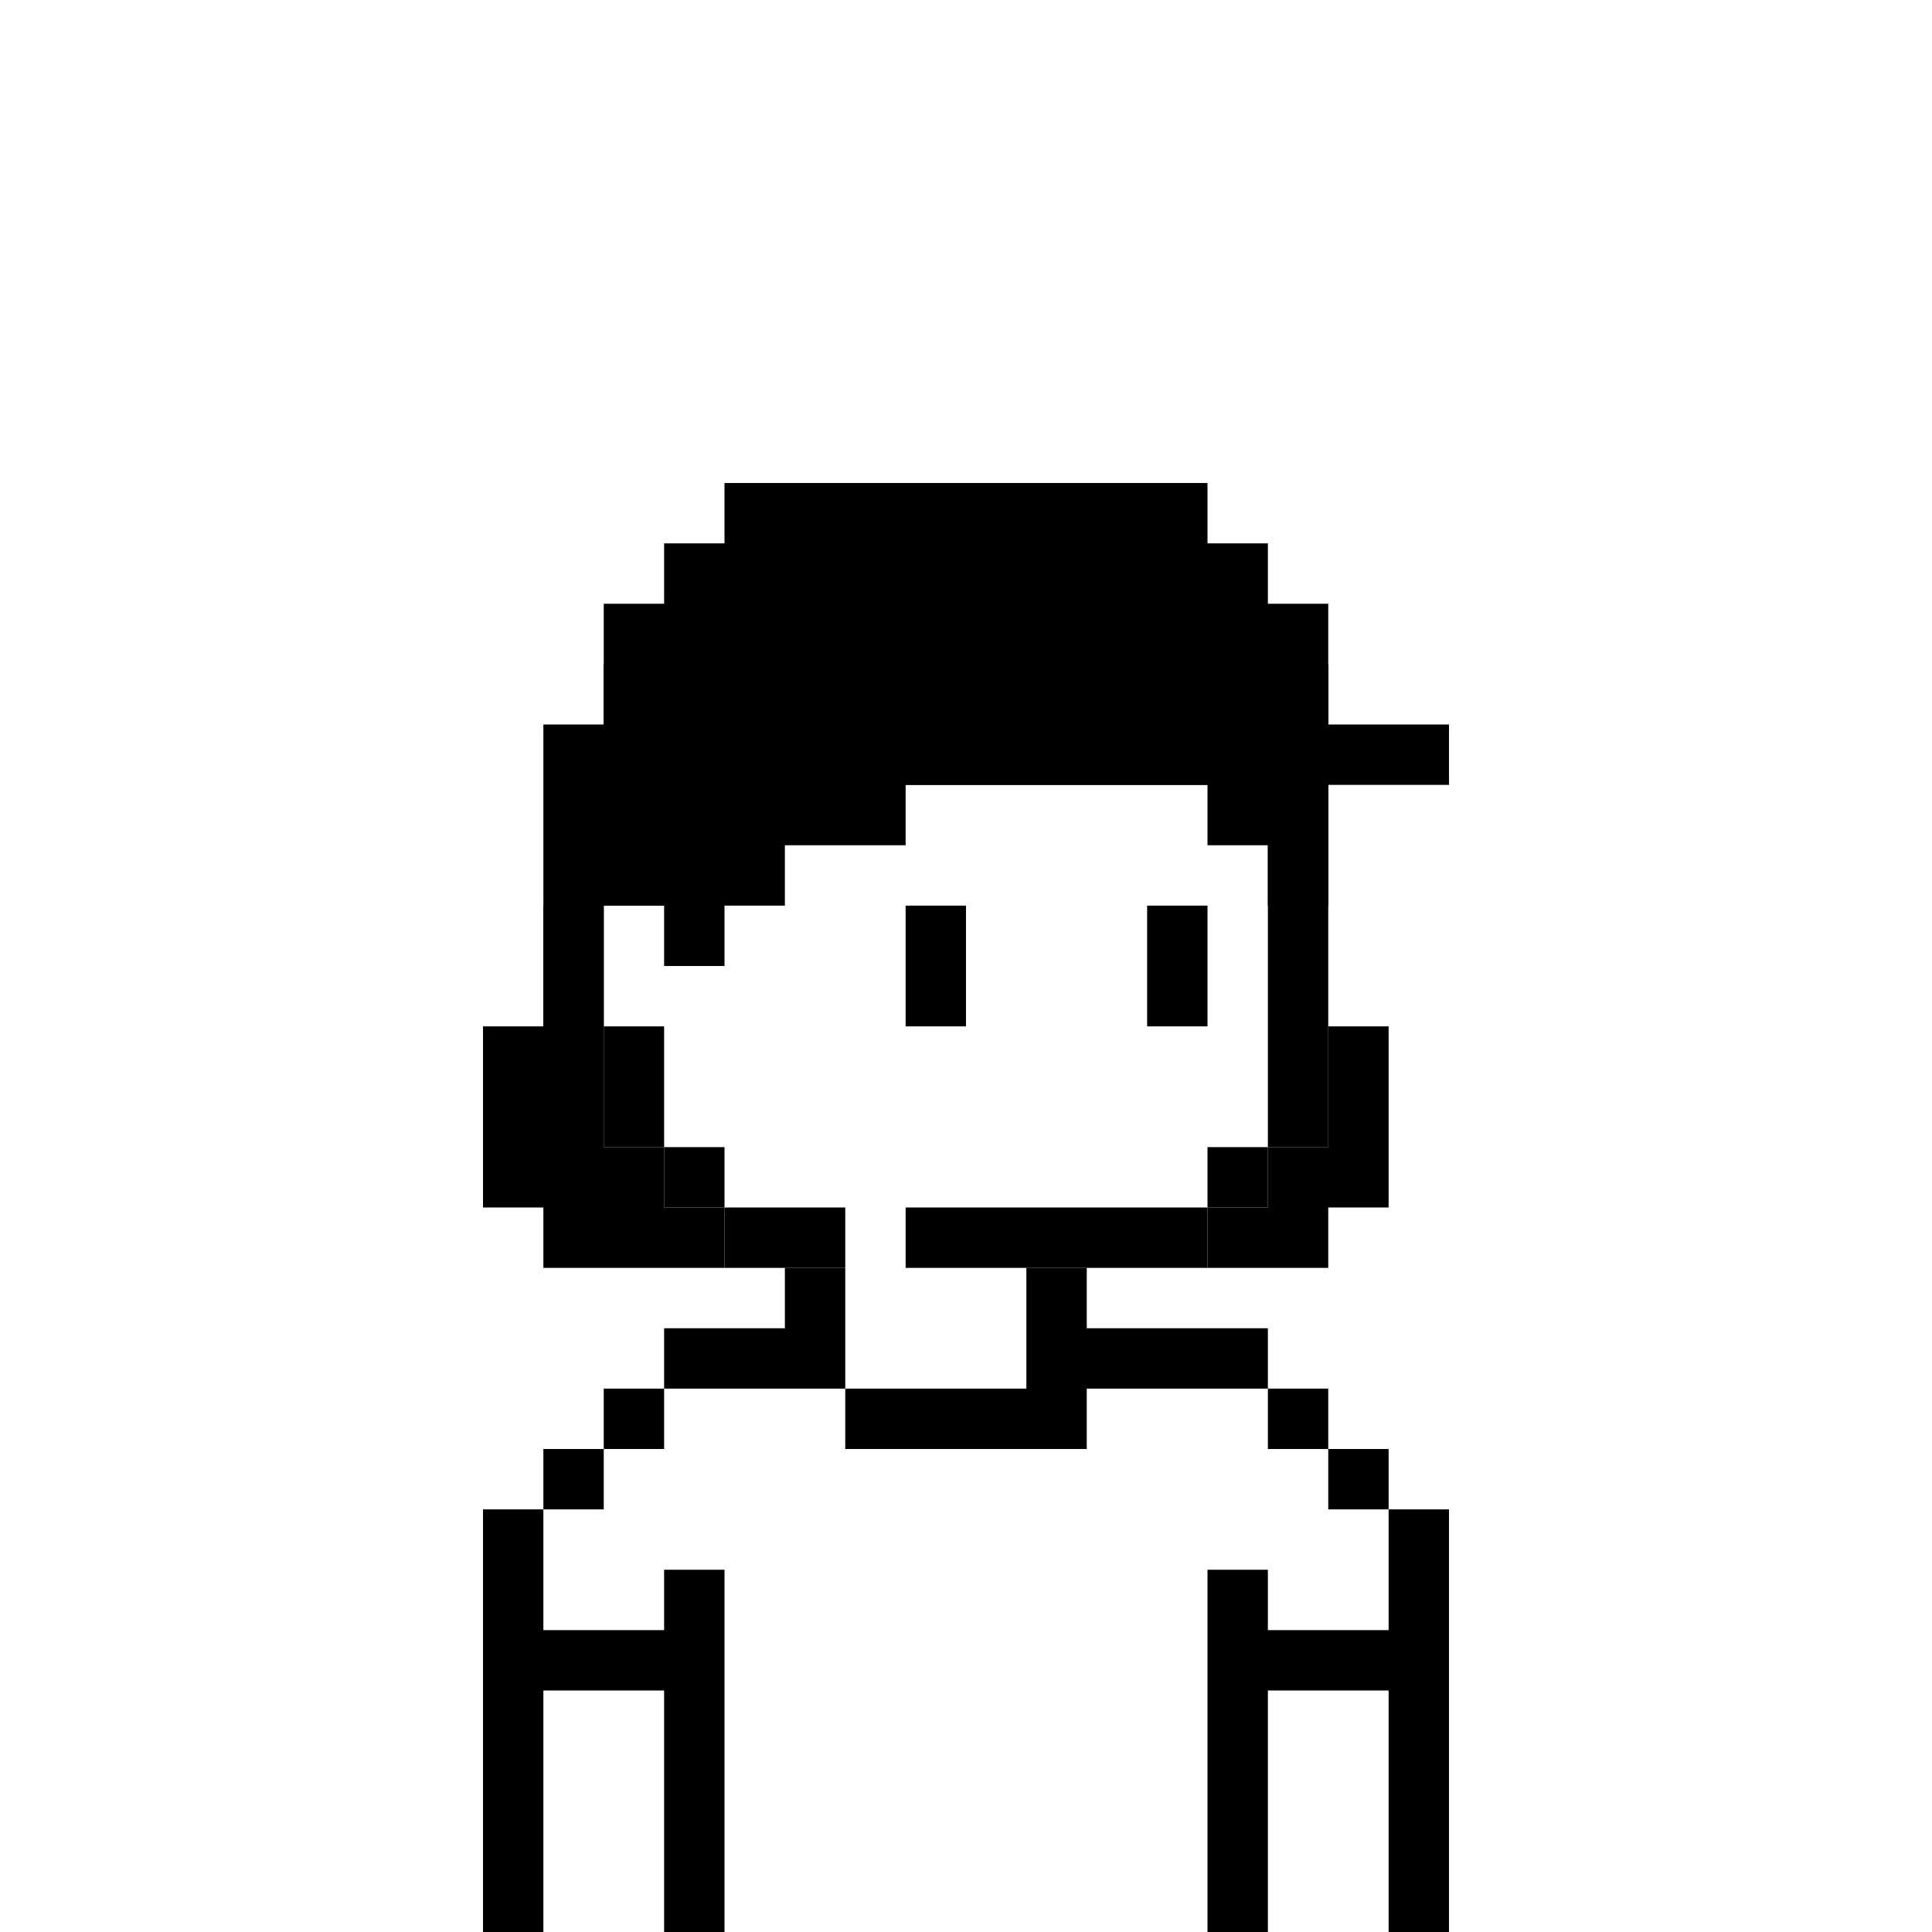
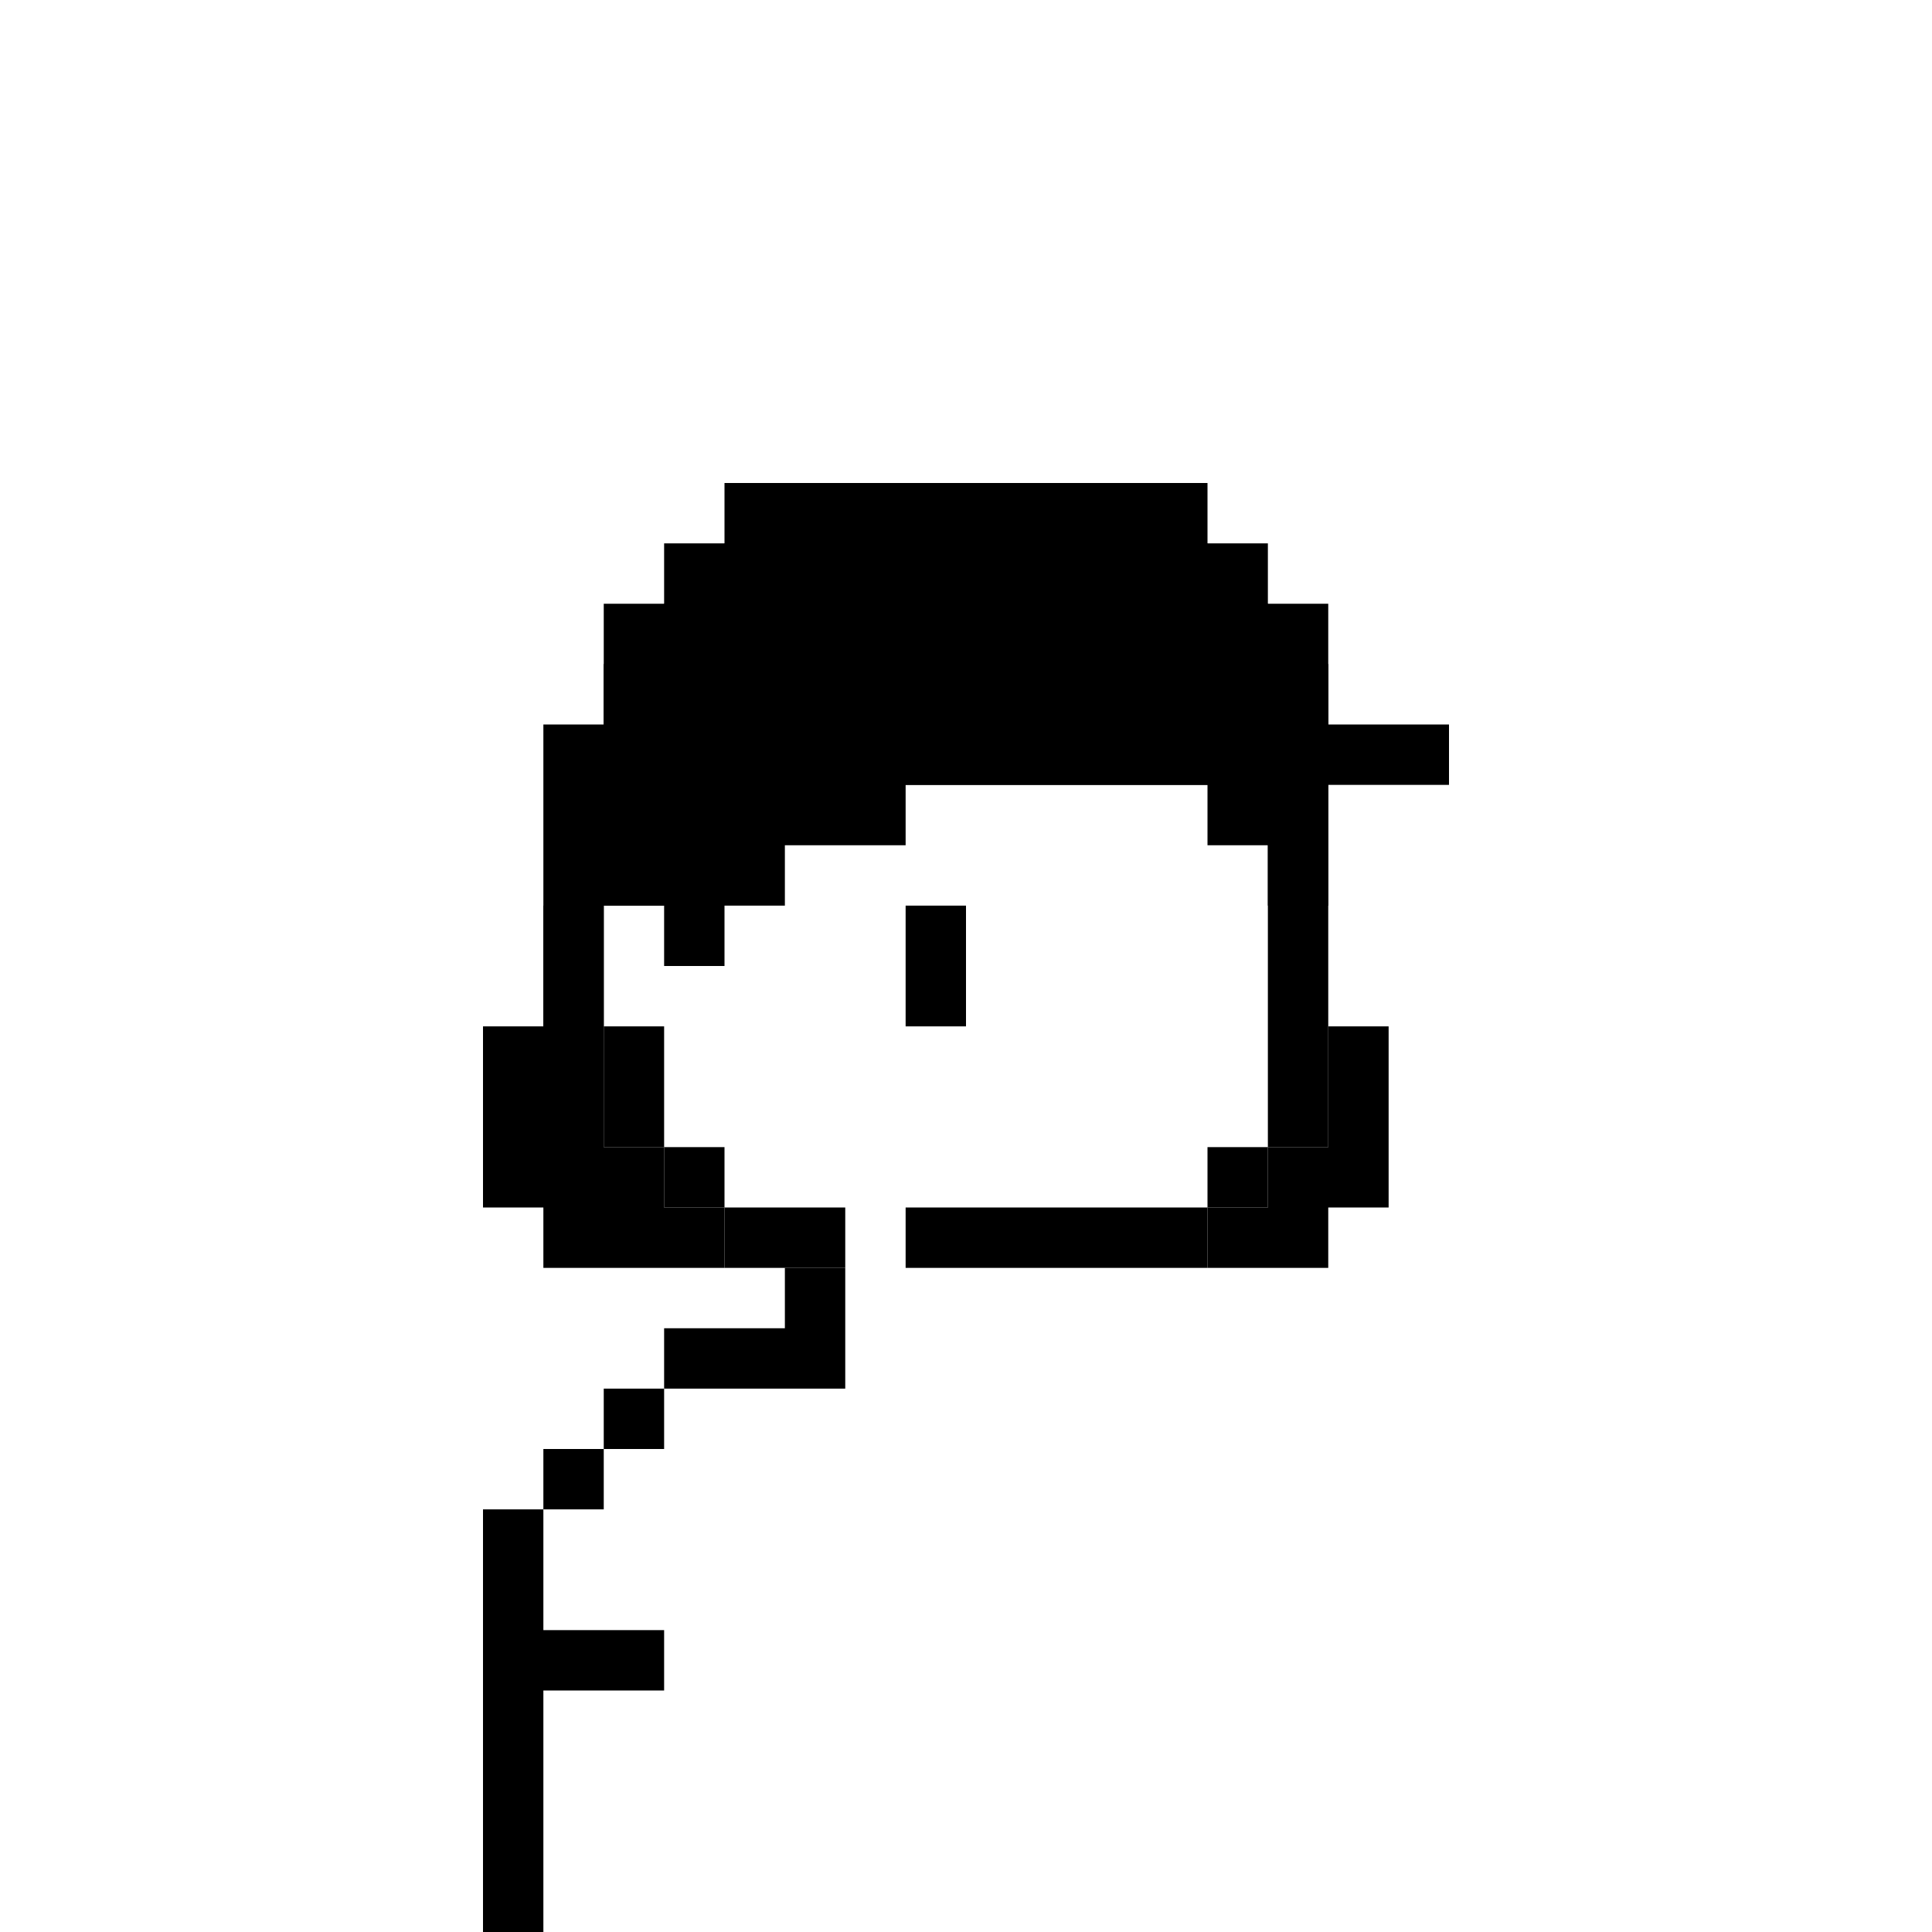
<svg xmlns="http://www.w3.org/2000/svg" viewBox="0 0 32 32">
  <rect width="32" height="32" fill="white" />
  <path d="M20 9H12V10H11V11H10V15H9V17H10V19H11V20H12V21H14V20H12V19H11V17H10V15H11V11H12V10H20V11H21V19H20V20H15V21H20V20H21V19H22V11H21V10H20V9Z" fill="black" />
  <path d="M16 15H15V17H16V15Z" fill="black" />
-   <path d="M19 15H20V17H19V15Z" fill="black" />
  <path d="M13 21H14V23H11V22H13V21Z" fill="black" />
  <path d="M10 24V23H11V24H10Z" fill="black" />
  <path d="M9 25V24H10V25H9Z" fill="black" />
-   <path d="M9 25V27H11V26H12V32H11V28H9V32H8V25H9Z" fill="black" />
-   <path d="M17 23H14V24H18V23H21V24H22V25H23V27H21V26H20V32H21V28H23V32H24V25H23V24H22V23H21V22H18V21H17V23Z" fill="black" />
+   <path d="M9 25V27H11V26H12H11V28H9V32H8V25H9Z" fill="black" />
  <path d="M20 9H12V10H11V11H10V12H9V17H8V20H9V21H12V20H11V19H10V15H11V16H12V15H13V14H15V13H20V14H21V15H22V11H21V10H20V9Z" fill="black" />
  <path d="M22 17H23V20H22V21H20V20H21V19H22V17Z" fill="black" />
  <path d="M12 8H20V9H21V10H22V12H24V13H10V10H11V9H12V8Z" fill="black" />
</svg>